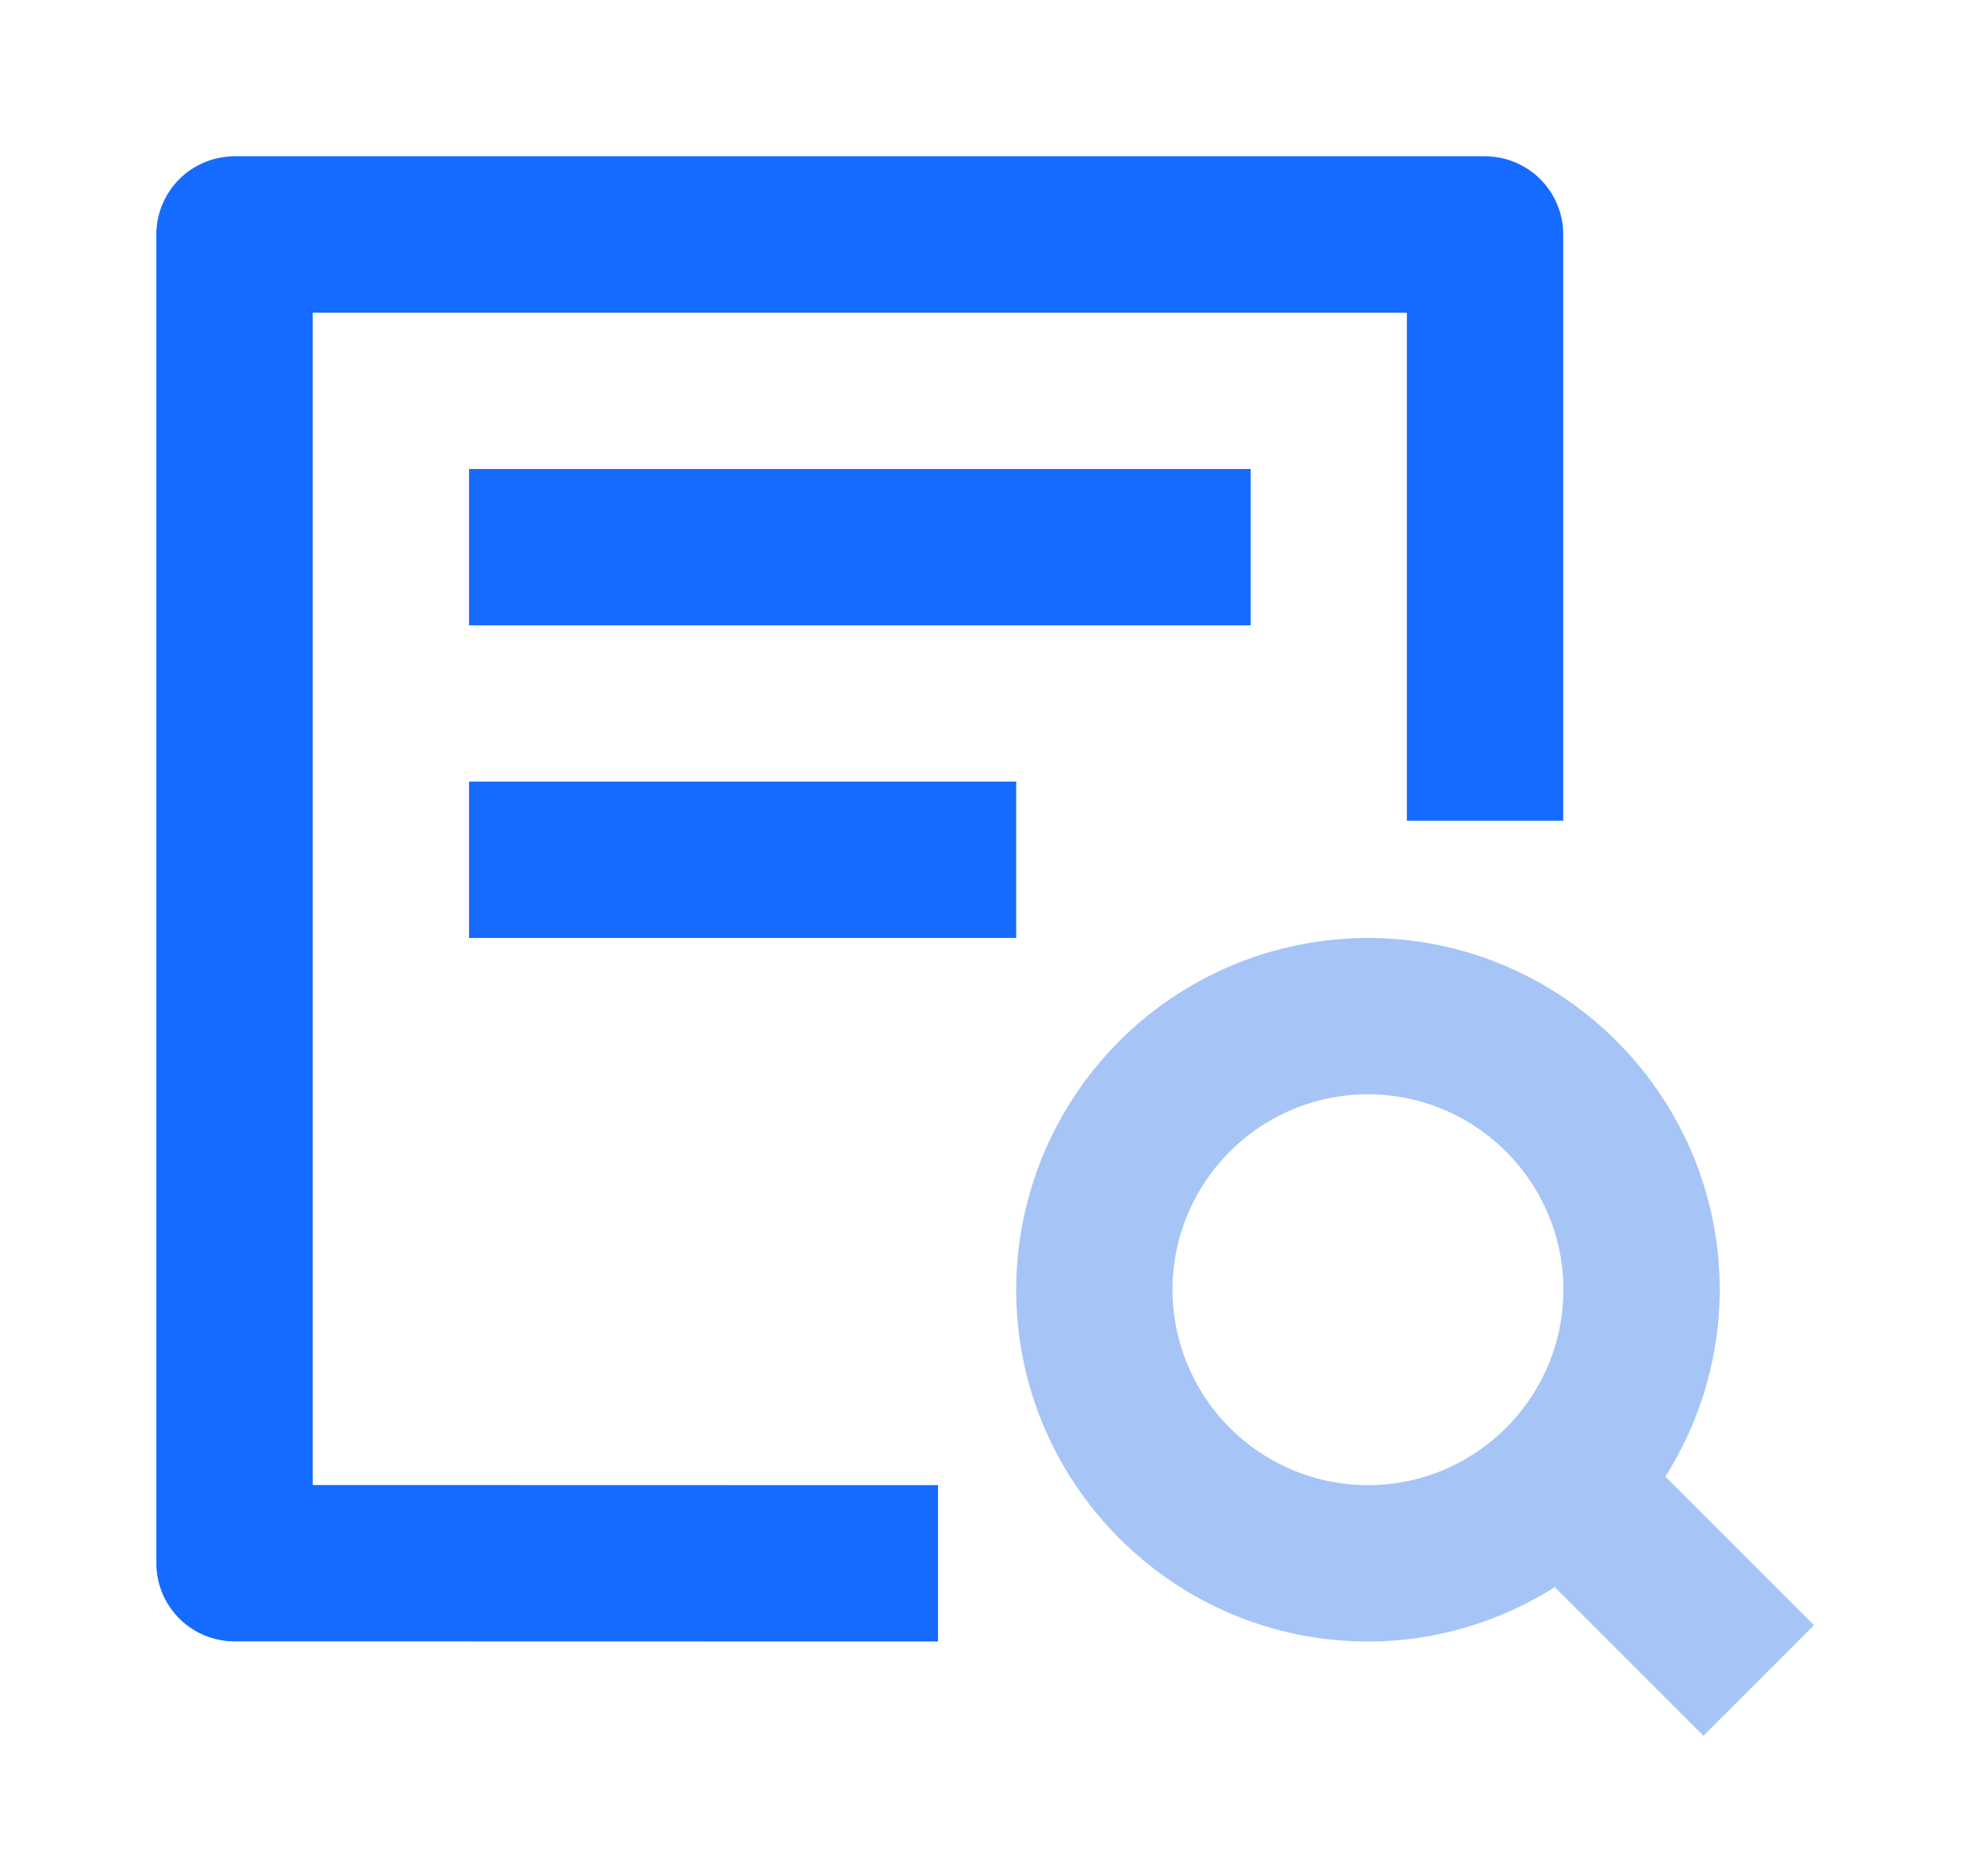
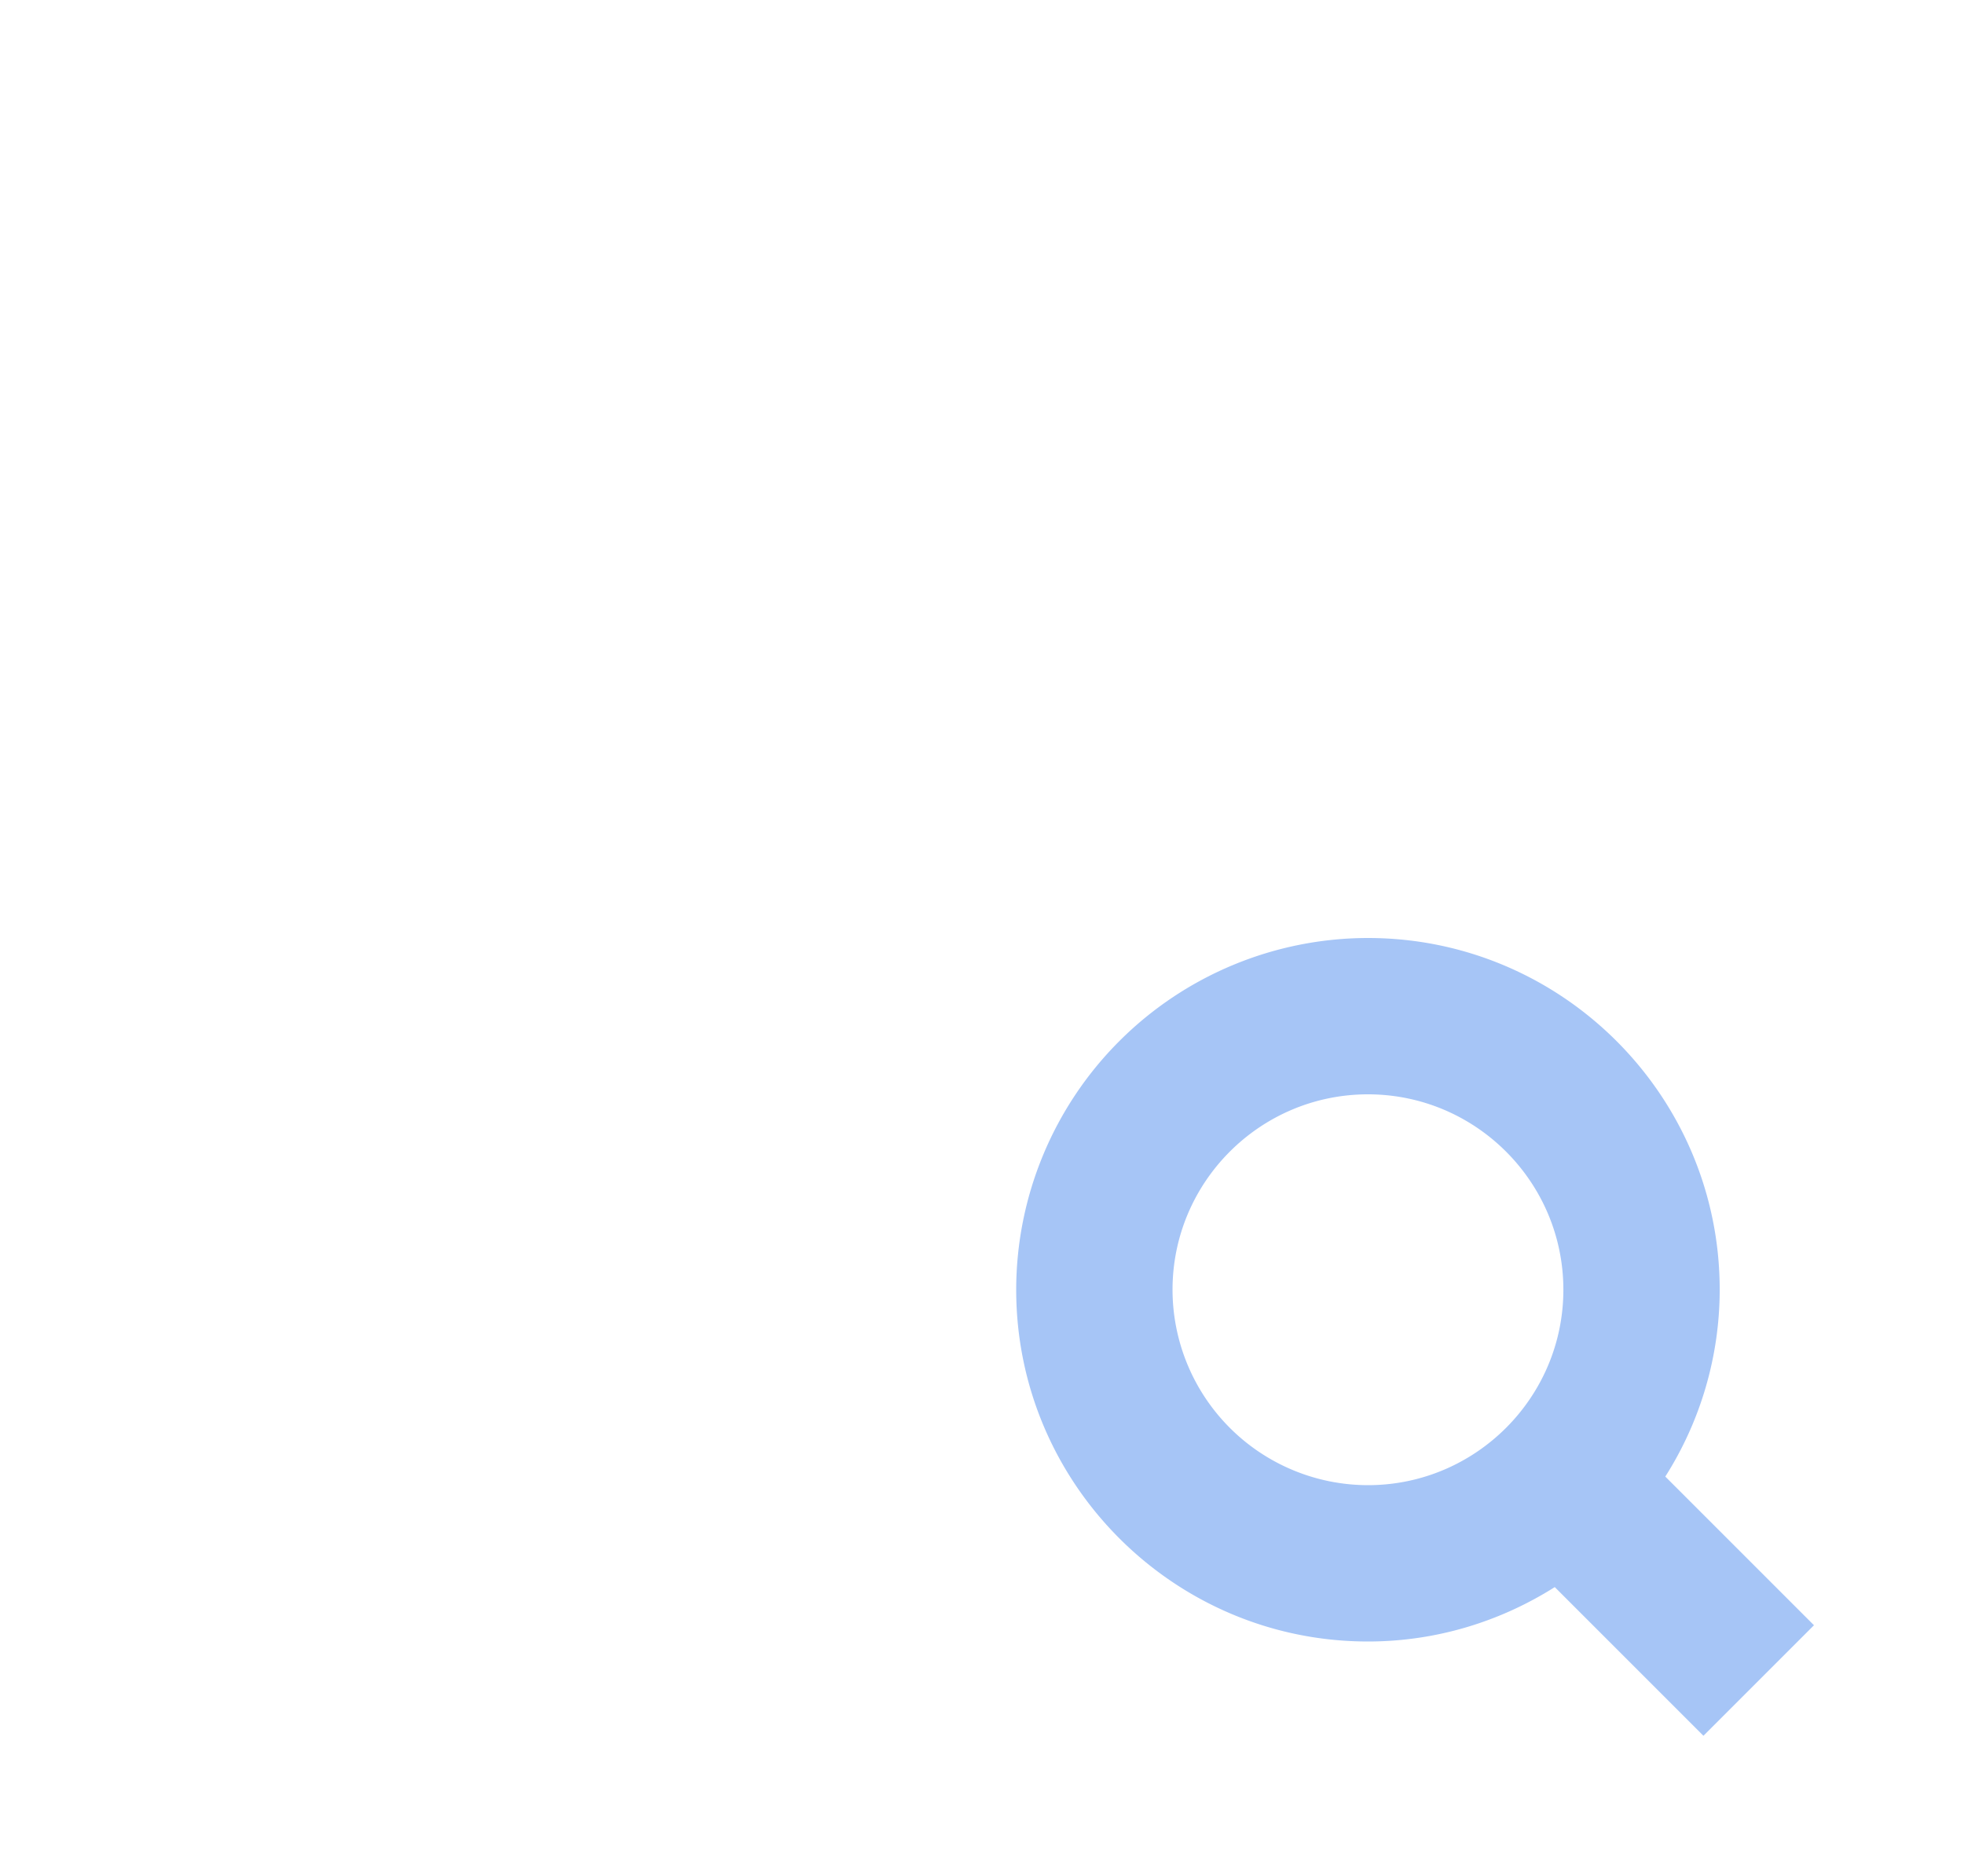
<svg xmlns="http://www.w3.org/2000/svg" class="icon" width="200px" height="191.04px" viewBox="0 0 1072 1024" version="1.1">
-   <path d="M170.667 170.667v639.915L512 810.667v85.333l-384-0.085a42.667 42.667 0 0 1-42.667-42.667V128a42.667 42.667 0 0 1 42.667-42.667h682.581a42.667 42.667 0 0 1 42.667 42.667v320h-85.333V170.667H170.667z m85.333 170.667V256h426.624v85.333h-426.667z m0 170.624v-85.333h298.667v85.333H256z" fill="#156bff" />
  <path d="M746.667 810.667a106.795 106.795 0 0 1-106.667-106.667c0-58.837 47.829-106.667 106.667-106.667 58.795 0 106.667 47.829 106.667 106.667 0 58.795-47.872 106.667-106.667 106.667z m243.456 76.459l-81.152-81.152A190.549 190.549 0 0 0 938.667 704c0-105.899-86.101-192-192-192A192.171 192.171 0 0 0 554.667 704c0 105.813 86.101 192 192 192 37.461 0 72.405-11.008 101.973-29.696l81.152 81.152 60.331-60.331z" fill="#A6C5F6" />
</svg>